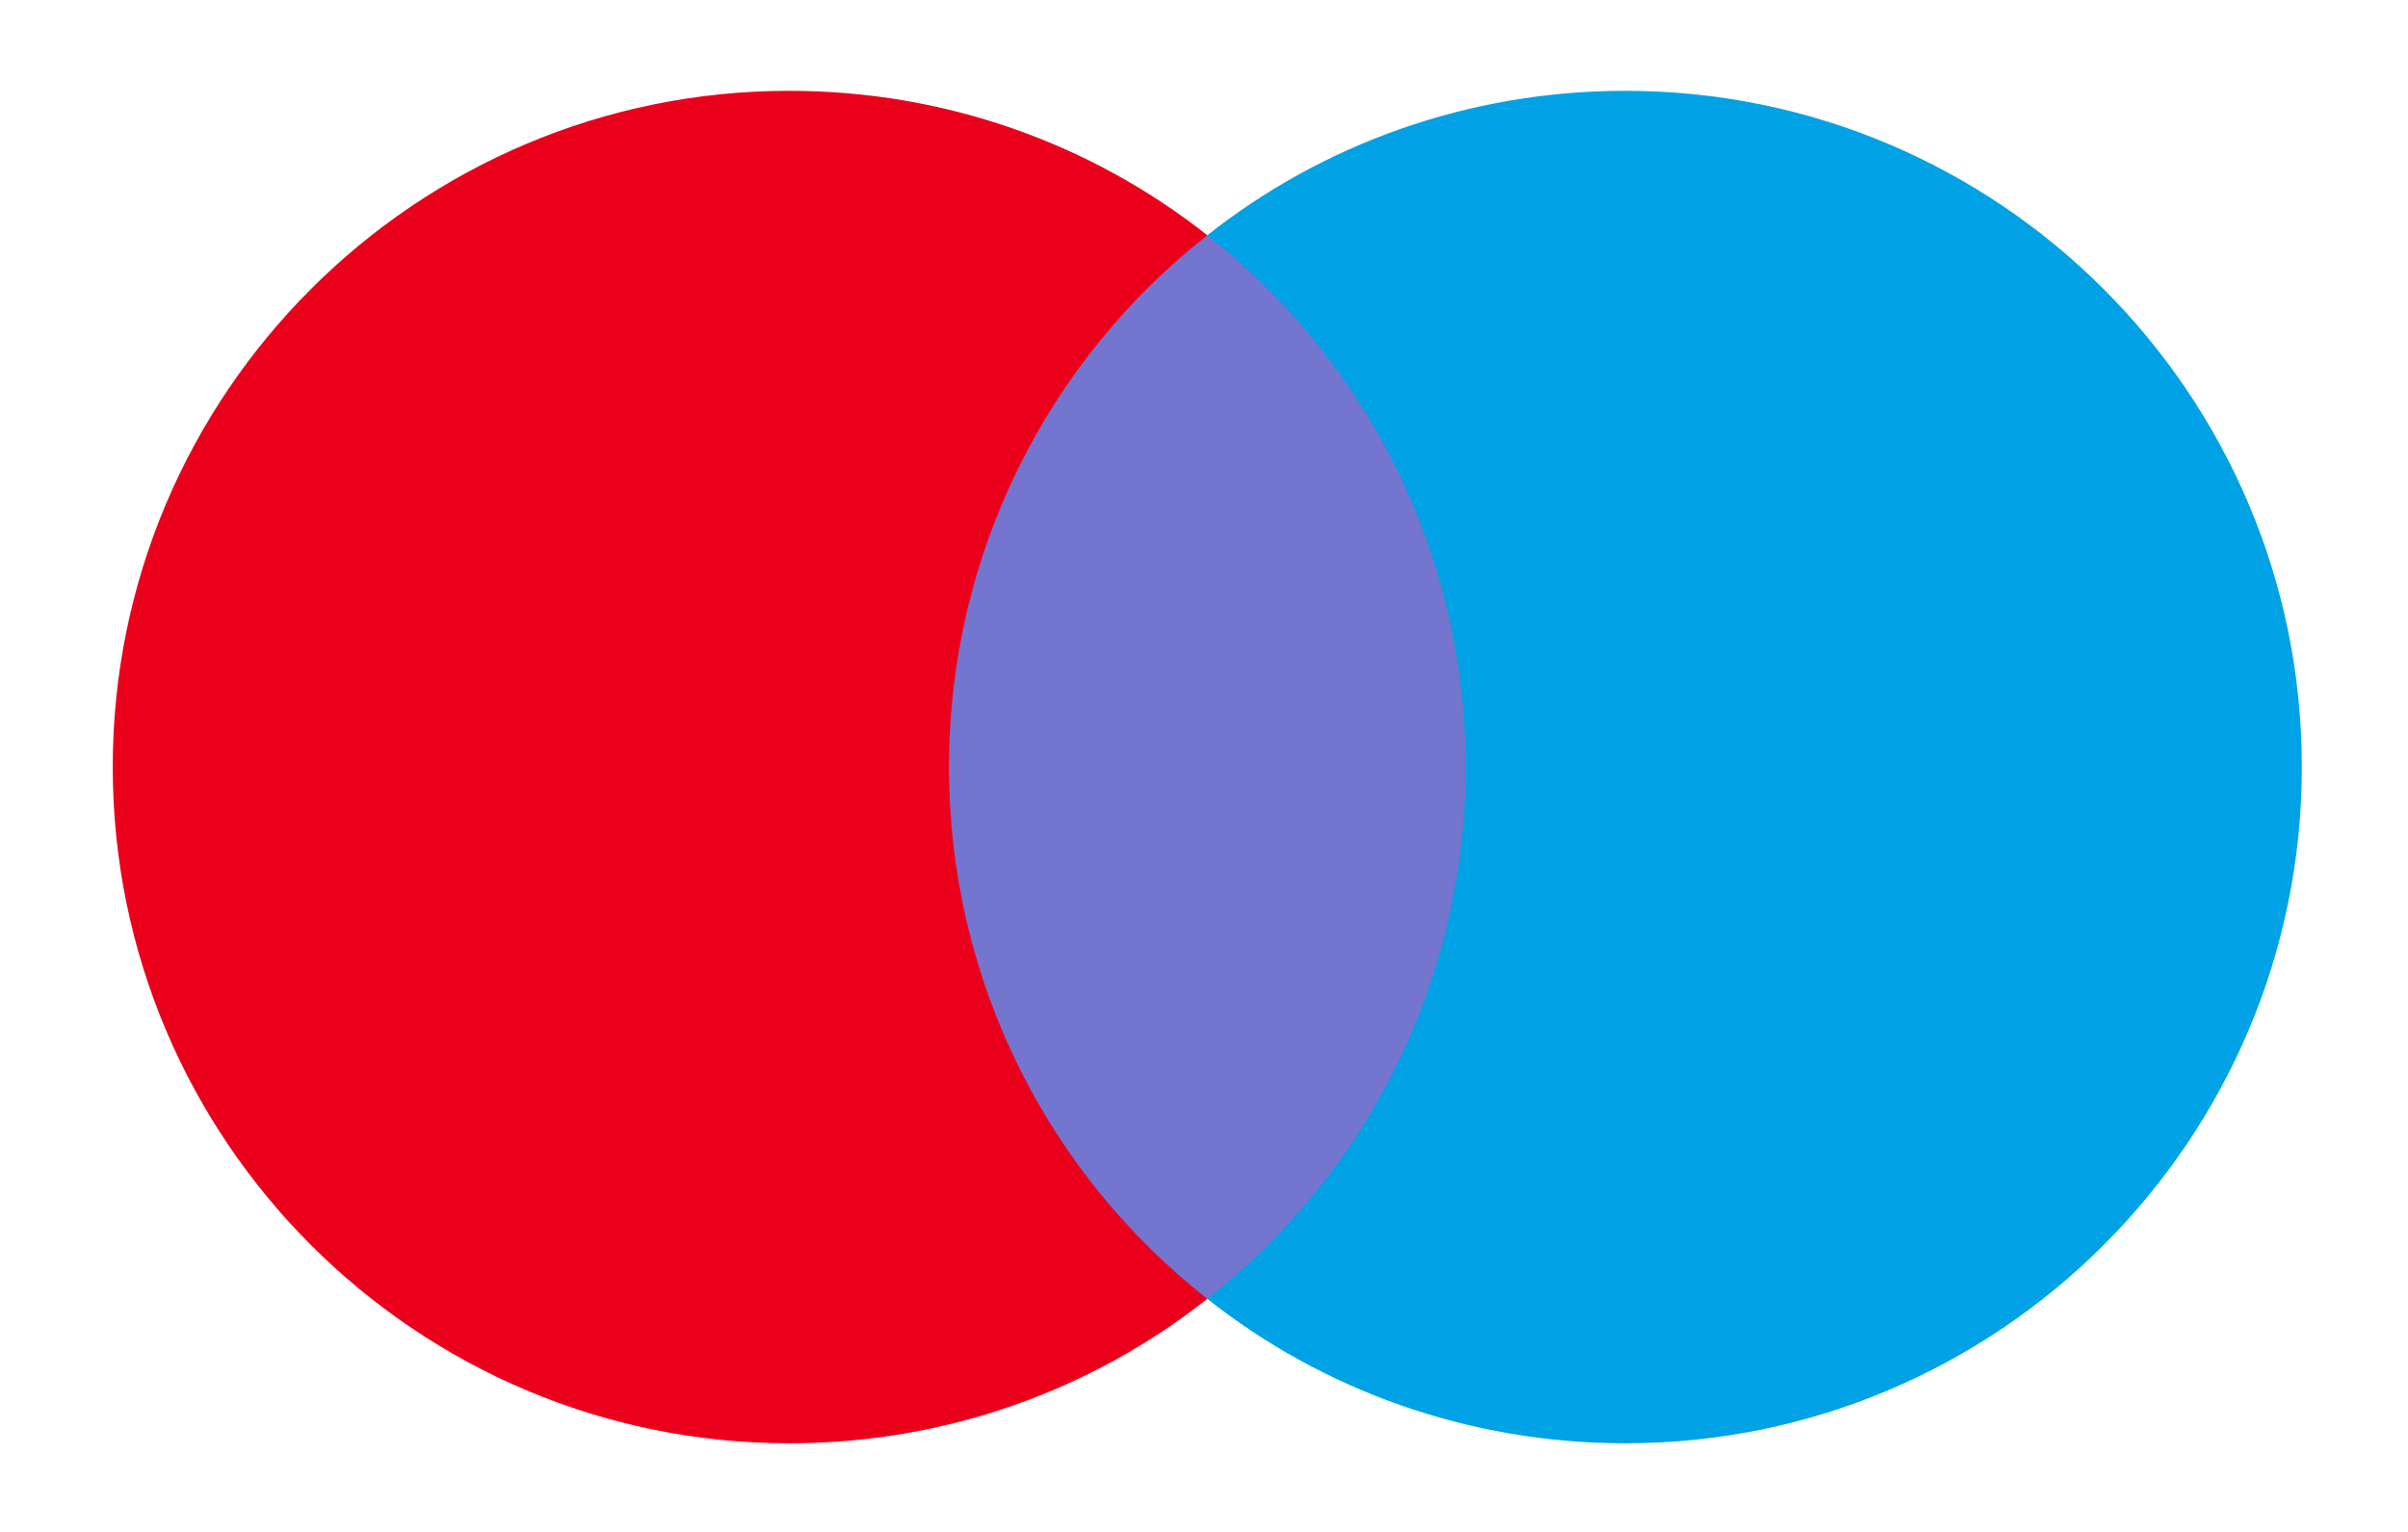
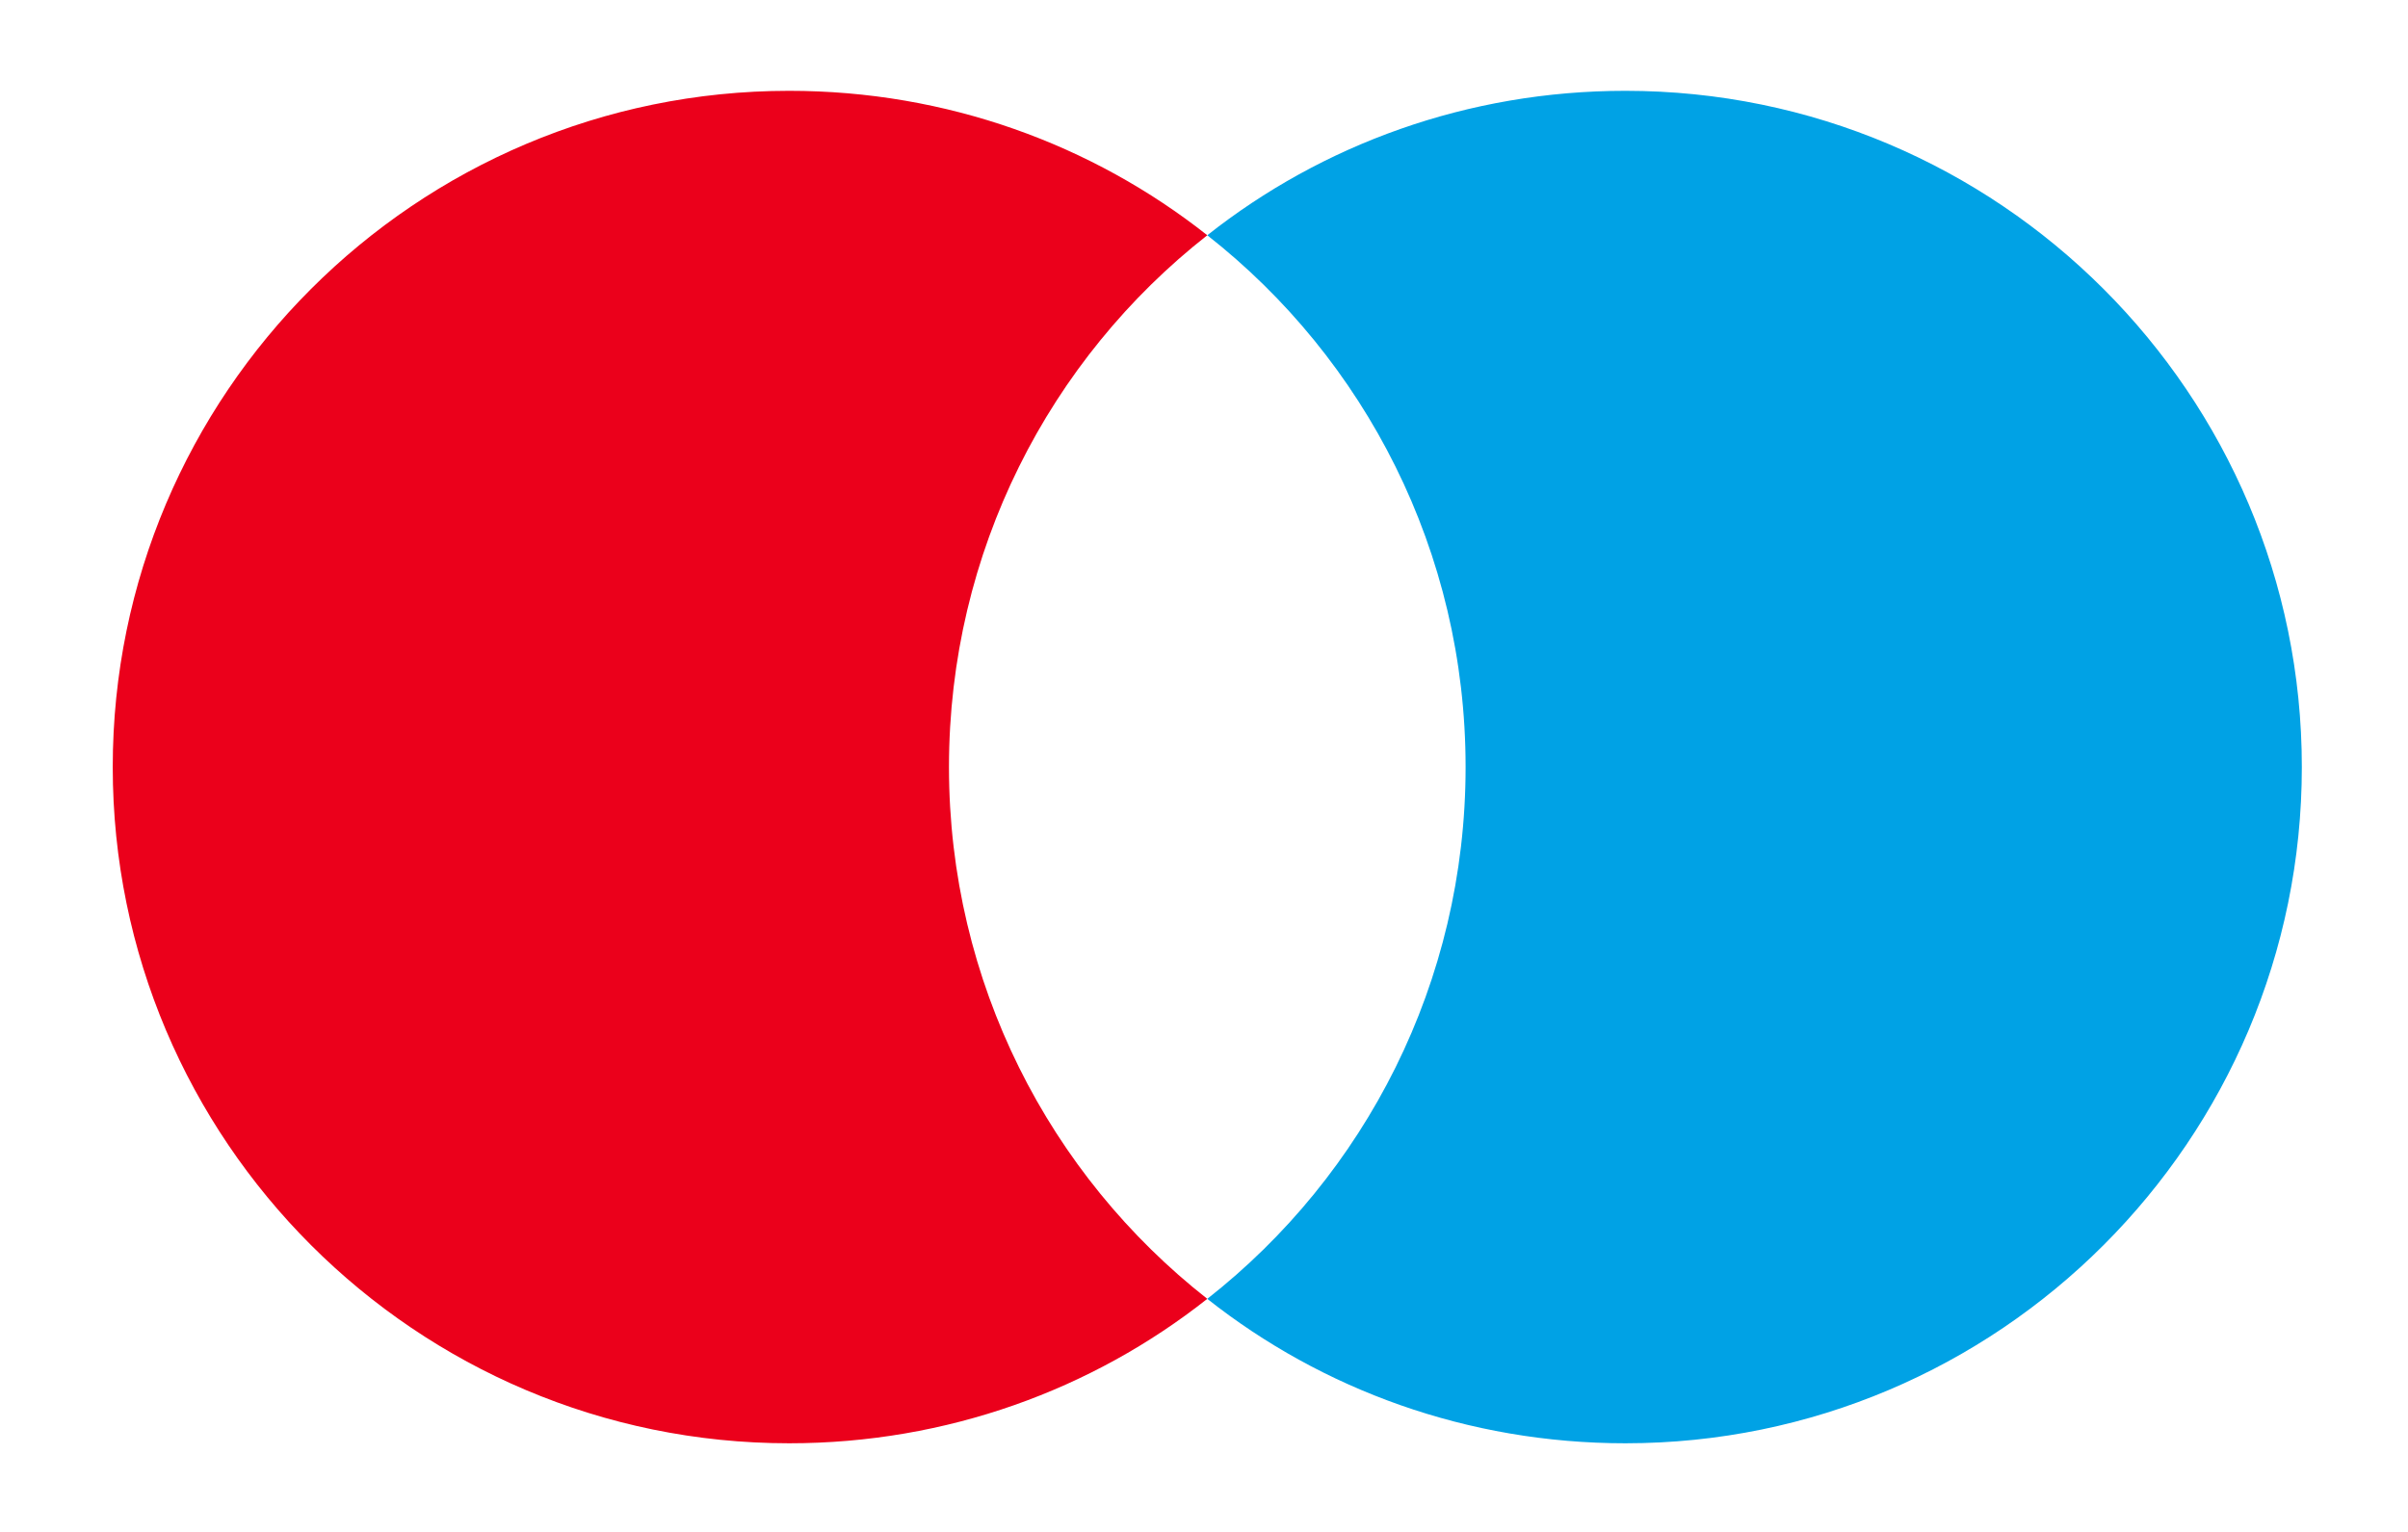
<svg xmlns="http://www.w3.org/2000/svg" version="1.1" id="Layer_1" viewBox="0 0 220 140" style="enable-background:new 0 0 220 140;" xml:space="preserve">
  <style type="text/css">
	.st0{fill:#7375CF;}
	.st1{fill:#EB001B;}
	.st2{fill:#00A2E5;}
</style>
  <g>
-     <path class="st0" d="M137.3,118.7H83.2V21.5h54.1V118.7z" />
    <path class="st1" d="M86.7,70.1c0-19.7,9.2-37.3,23.6-48.6C99.8,13.2,86.5,8.3,72.1,8.3C38,8.3,10.3,36,10.3,70.1   s27.7,61.8,61.8,61.8c14.4,0,27.7-4.9,38.2-13.2C95.9,107.4,86.7,89.8,86.7,70.1" />
    <path class="st2" d="M210.3,70.1c0,34.1-27.7,61.8-61.8,61.8c-14.4,0-27.7-4.9-38.2-13.2c14.4-11.3,23.6-28.9,23.6-48.6   s-9.2-37.3-23.6-48.6c10.5-8.3,23.8-13.2,38.2-13.2C182.6,8.3,210.3,36,210.3,70.1" />
  </g>
</svg>